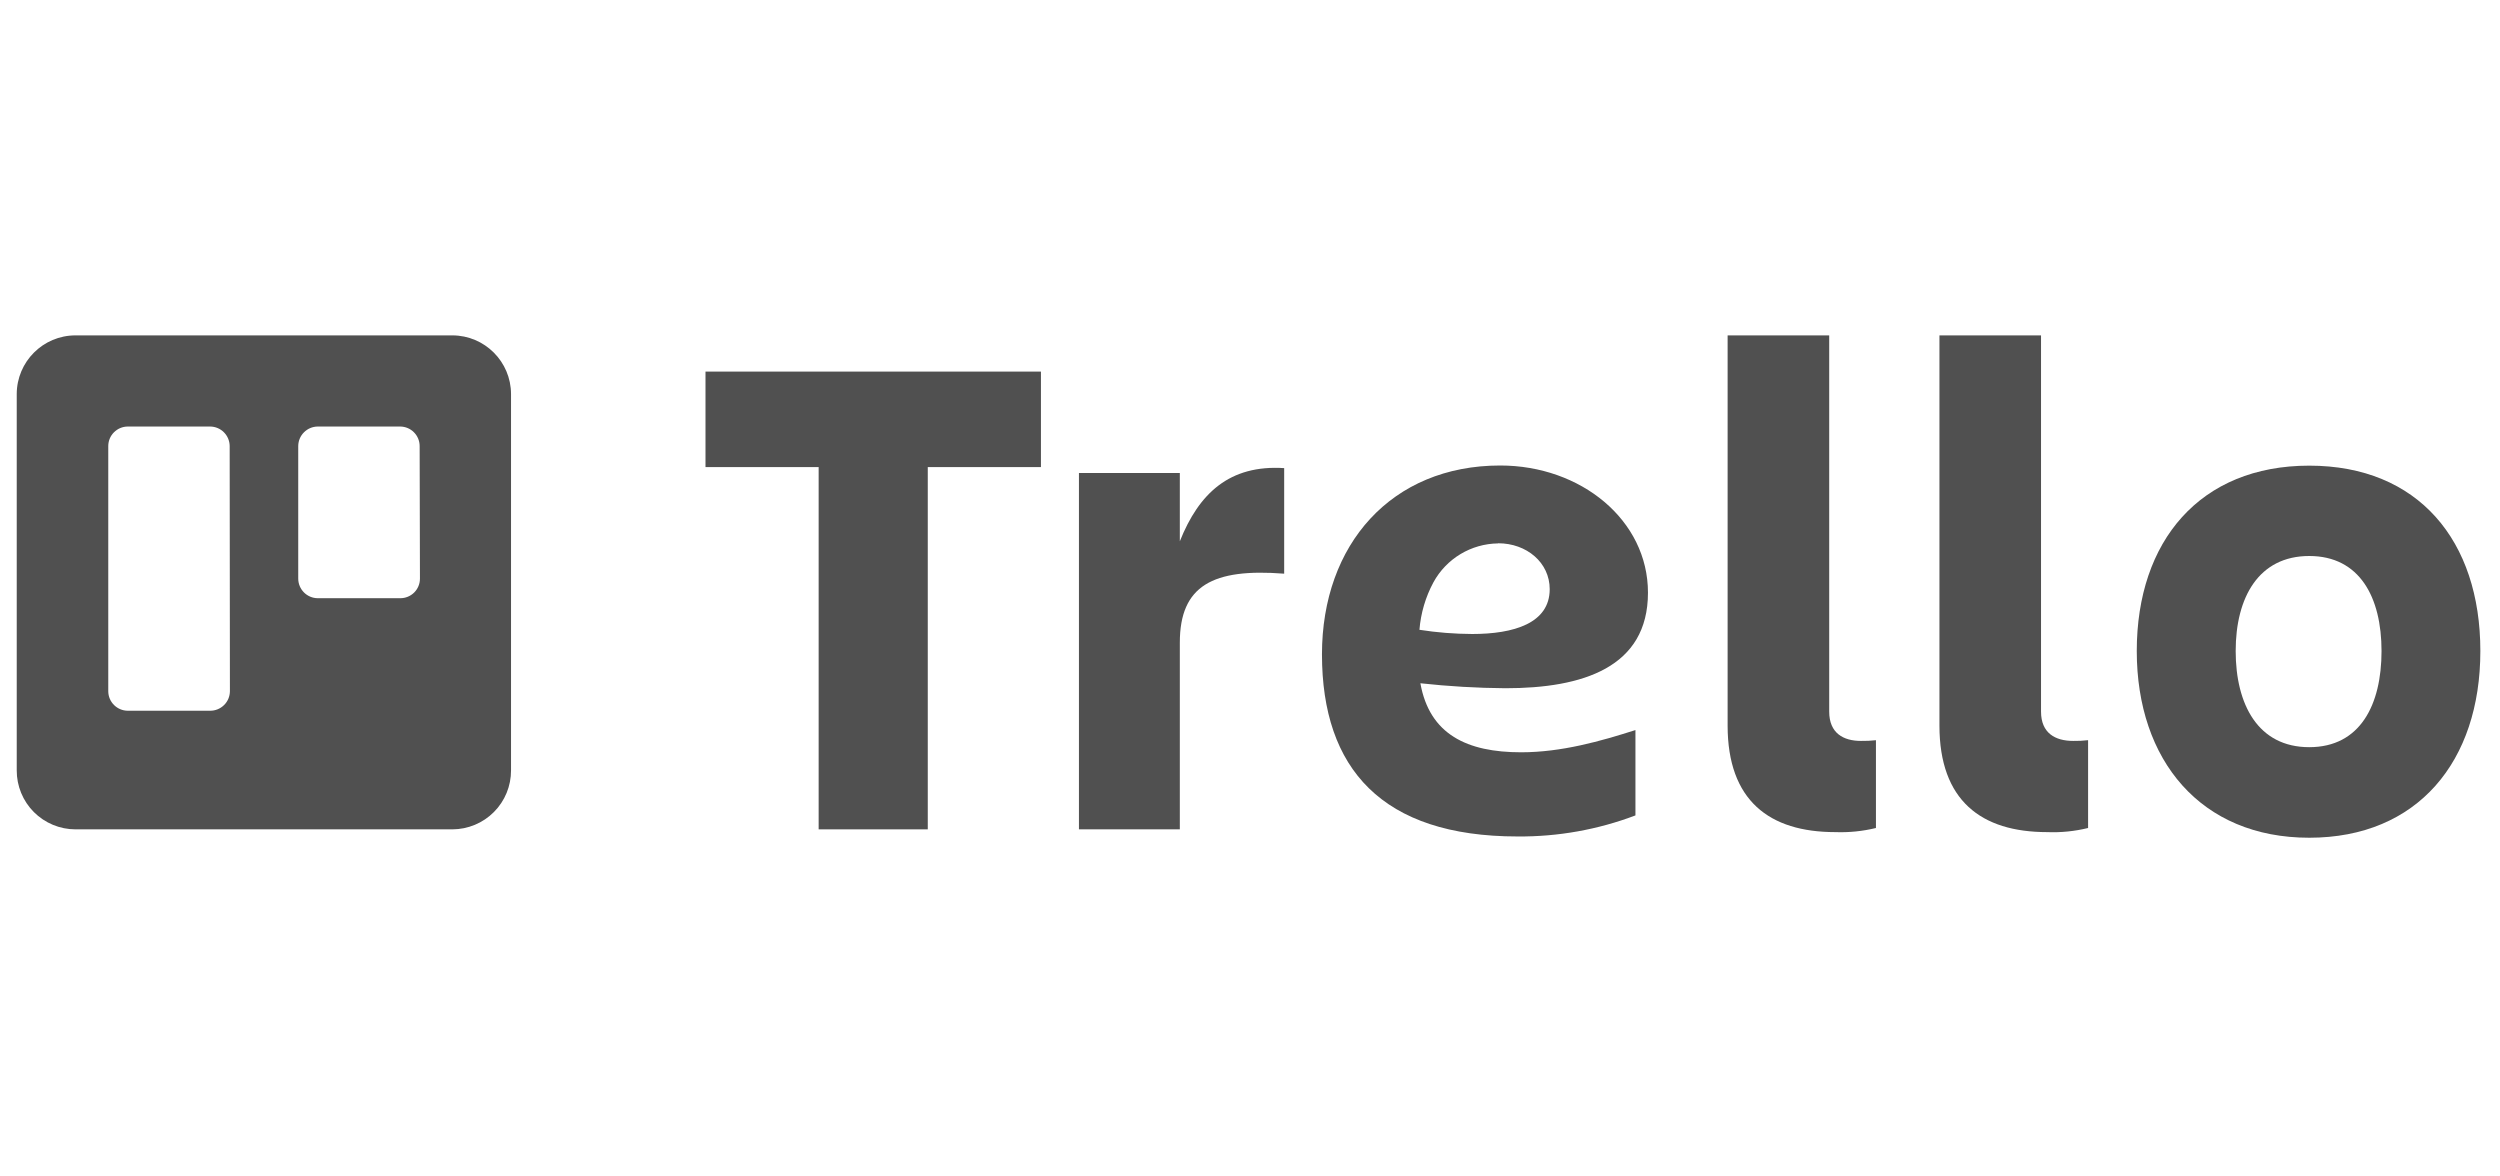
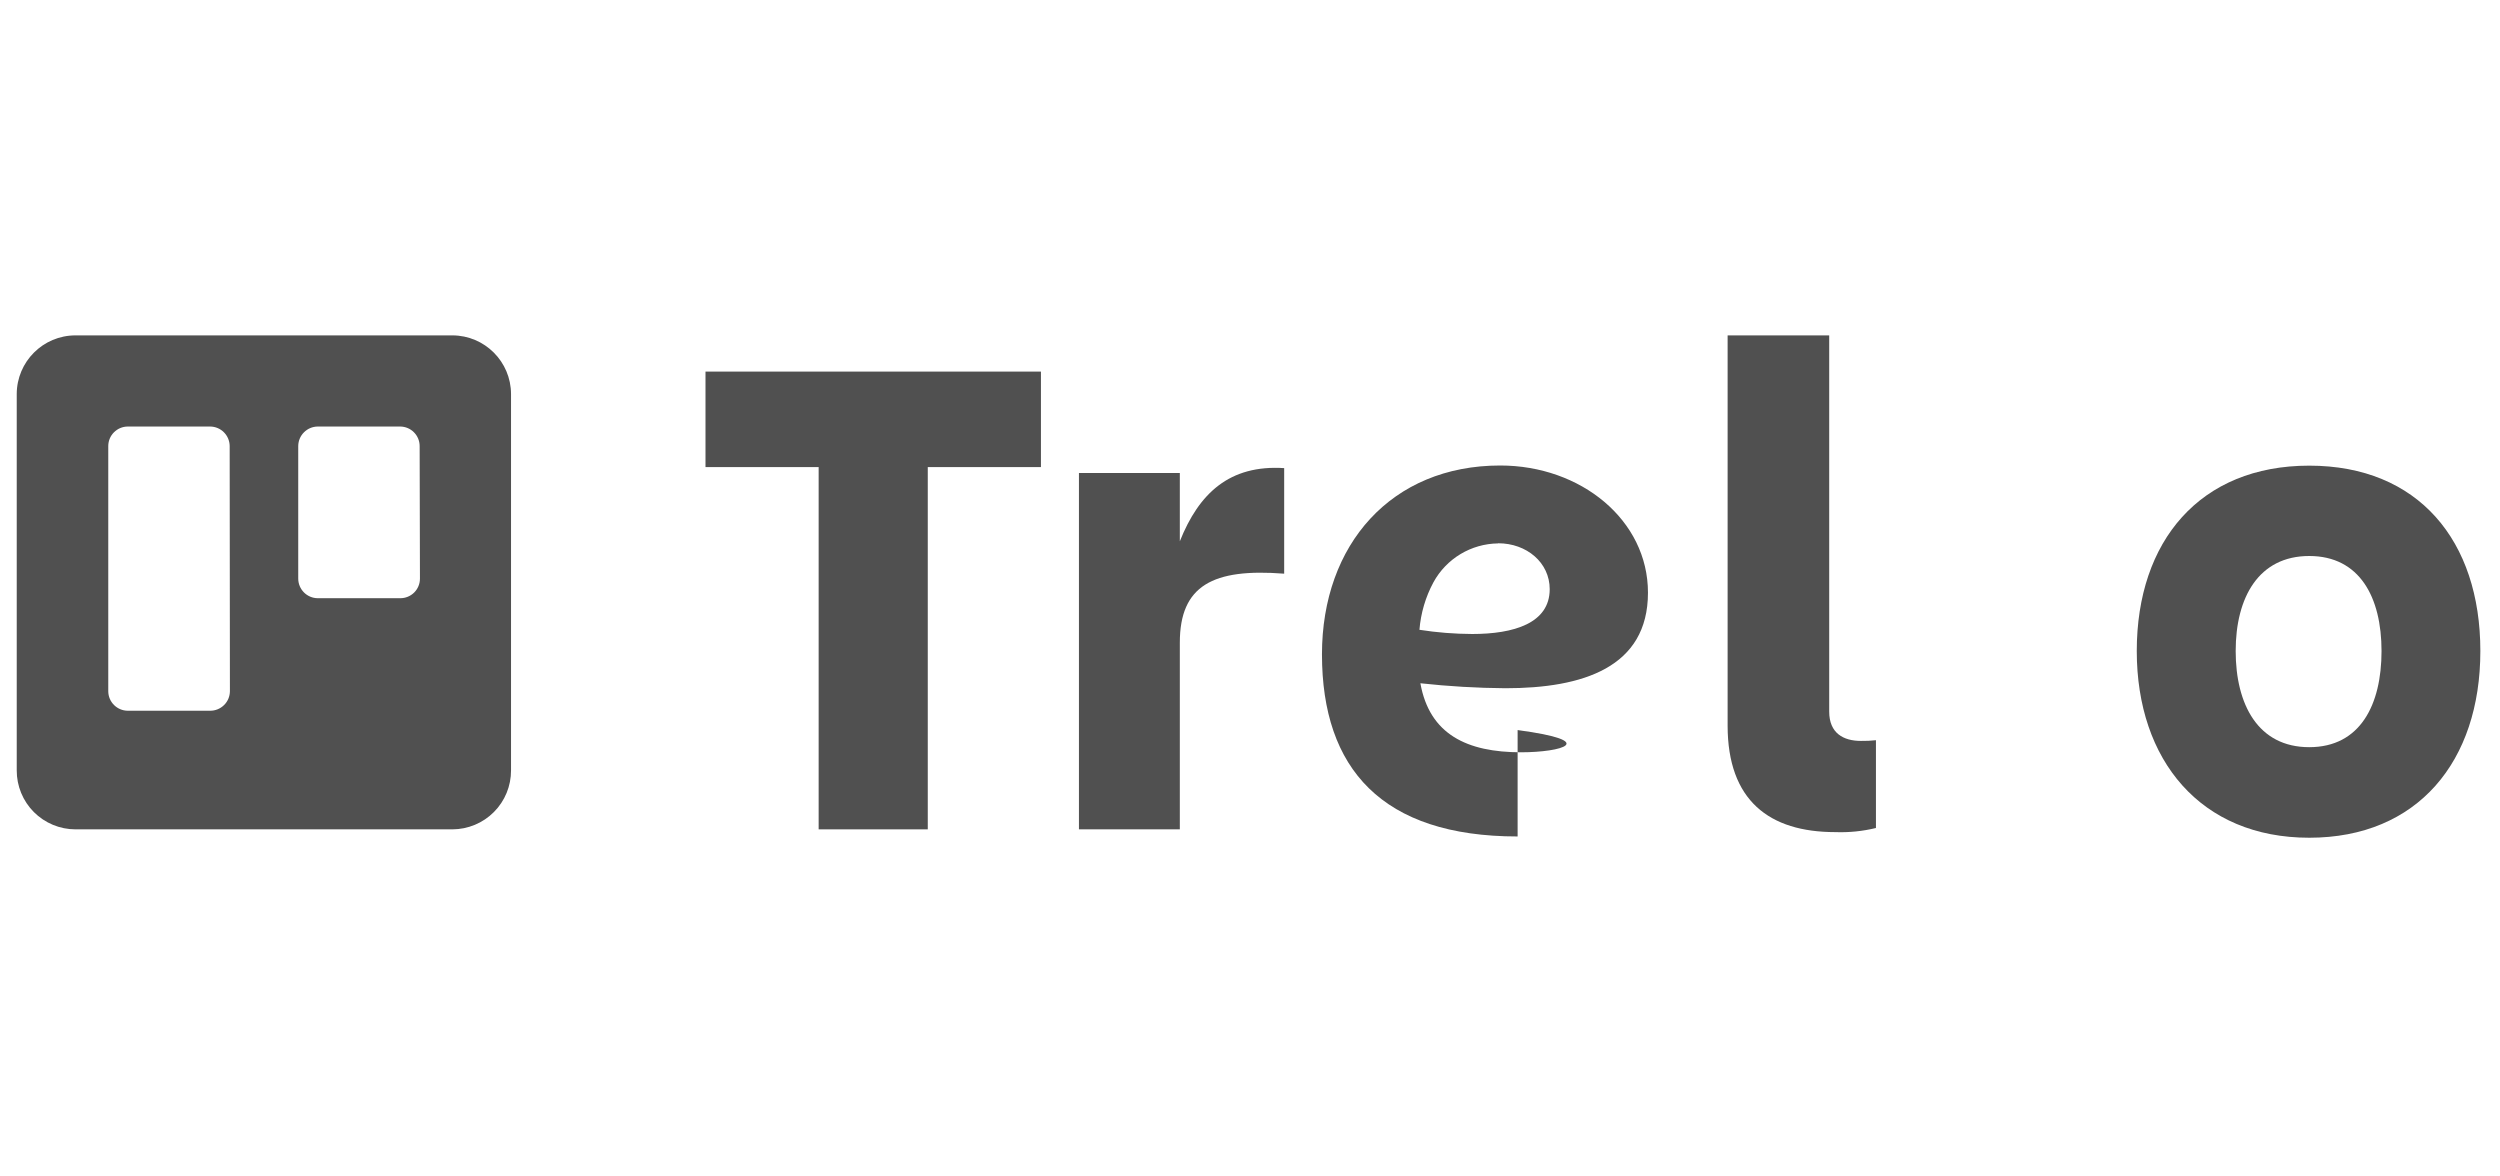
<svg xmlns="http://www.w3.org/2000/svg" width="85" height="40" viewBox="0 0 85 40" fill="none">
  <path fill-rule="evenodd" clip-rule="evenodd" d="M15.38 11.403H2.567C1.465 11.403 0.571 12.296 0.569 13.399V26.192C0.567 26.724 0.777 27.234 1.151 27.61C1.526 27.986 2.036 28.198 2.567 28.198H15.38C15.91 28.197 16.419 27.985 16.793 27.609C17.168 27.233 17.377 26.723 17.375 26.192V13.399C17.373 12.297 16.481 11.405 15.38 11.403ZM7.817 23.5C7.816 23.678 7.745 23.848 7.618 23.972C7.492 24.097 7.321 24.166 7.144 24.165H4.344C3.978 24.163 3.681 23.866 3.681 23.5V15.167C3.681 14.801 3.978 14.504 4.344 14.502H7.144C7.51 14.504 7.807 14.801 7.809 15.167L7.817 23.5ZM14.278 19.674C14.278 19.852 14.207 20.022 14.081 20.147C13.954 20.272 13.783 20.341 13.605 20.339H10.805C10.439 20.338 10.142 20.041 10.14 19.674V15.167C10.142 14.801 10.439 14.504 10.805 14.502H13.605C13.972 14.504 14.268 14.801 14.268 15.167L14.278 19.674Z" fill="#505050" />
  <path d="M35.392 12.634V15.881H31.544V28.198H27.834V15.881H23.987V12.634H35.392Z" fill="#505050" />
  <path d="M40.114 28.198H36.684V16.083H40.114V18.404C40.765 16.769 41.807 15.797 43.662 15.916V19.505C41.239 19.316 40.114 19.909 40.114 21.85V28.198Z" fill="#505050" />
  <path d="M62.401 28.292C60.153 28.292 58.739 27.215 58.739 24.669V11.403H62.193V24.195C62.193 24.93 62.678 25.191 63.27 25.191C63.441 25.194 63.612 25.186 63.782 25.167V28.152C63.33 28.262 62.865 28.309 62.401 28.292Z" fill="#505050" />
-   <path d="M69.605 28.292C67.357 28.292 65.941 27.215 65.941 24.669V11.403H69.395V24.195C69.395 24.93 69.883 25.191 70.486 25.191C70.656 25.194 70.826 25.186 70.995 25.166V28.152C70.54 28.263 70.073 28.311 69.605 28.292Z" fill="#505050" />
  <path d="M72.65 22.135C72.65 18.393 74.804 15.832 78.514 15.832C82.224 15.832 84.332 18.385 84.332 22.135C84.332 25.885 82.2 28.483 78.514 28.483C74.828 28.483 72.65 25.853 72.65 22.135ZM76.013 22.135C76.013 23.958 76.778 25.404 78.514 25.404C80.251 25.404 80.972 23.958 80.972 22.135C80.972 20.312 80.232 18.904 78.514 18.904C76.796 18.904 76.013 20.31 76.013 22.135Z" fill="#505050" />
-   <path d="M48.293 23.231C49.253 23.336 50.218 23.393 51.185 23.4C53.812 23.4 56.031 22.695 56.031 20.151C56.031 17.682 53.75 15.827 51.007 15.827C47.313 15.827 44.947 18.506 44.947 22.248C44.947 26.133 46.987 28.44 51.599 28.44C52.967 28.451 54.326 28.209 55.605 27.724V24.822C54.421 25.201 53.088 25.578 51.72 25.578C49.884 25.578 48.605 24.975 48.293 23.231ZM50.937 18.471C51.909 18.471 52.69 19.13 52.69 20.032C52.69 21.193 51.465 21.556 50.054 21.556C49.453 21.553 48.854 21.506 48.261 21.413C48.306 20.848 48.468 20.298 48.737 19.798C49.177 18.992 50.019 18.486 50.937 18.476V18.471Z" fill="#505050" />
+   <path d="M48.293 23.231C49.253 23.336 50.218 23.393 51.185 23.4C53.812 23.4 56.031 22.695 56.031 20.151C56.031 17.682 53.75 15.827 51.007 15.827C47.313 15.827 44.947 18.506 44.947 22.248C44.947 26.133 46.987 28.44 51.599 28.44V24.822C54.421 25.201 53.088 25.578 51.72 25.578C49.884 25.578 48.605 24.975 48.293 23.231ZM50.937 18.471C51.909 18.471 52.69 19.13 52.69 20.032C52.69 21.193 51.465 21.556 50.054 21.556C49.453 21.553 48.854 21.506 48.261 21.413C48.306 20.848 48.468 20.298 48.737 19.798C49.177 18.992 50.019 18.486 50.937 18.476V18.471Z" fill="#505050" />
</svg>